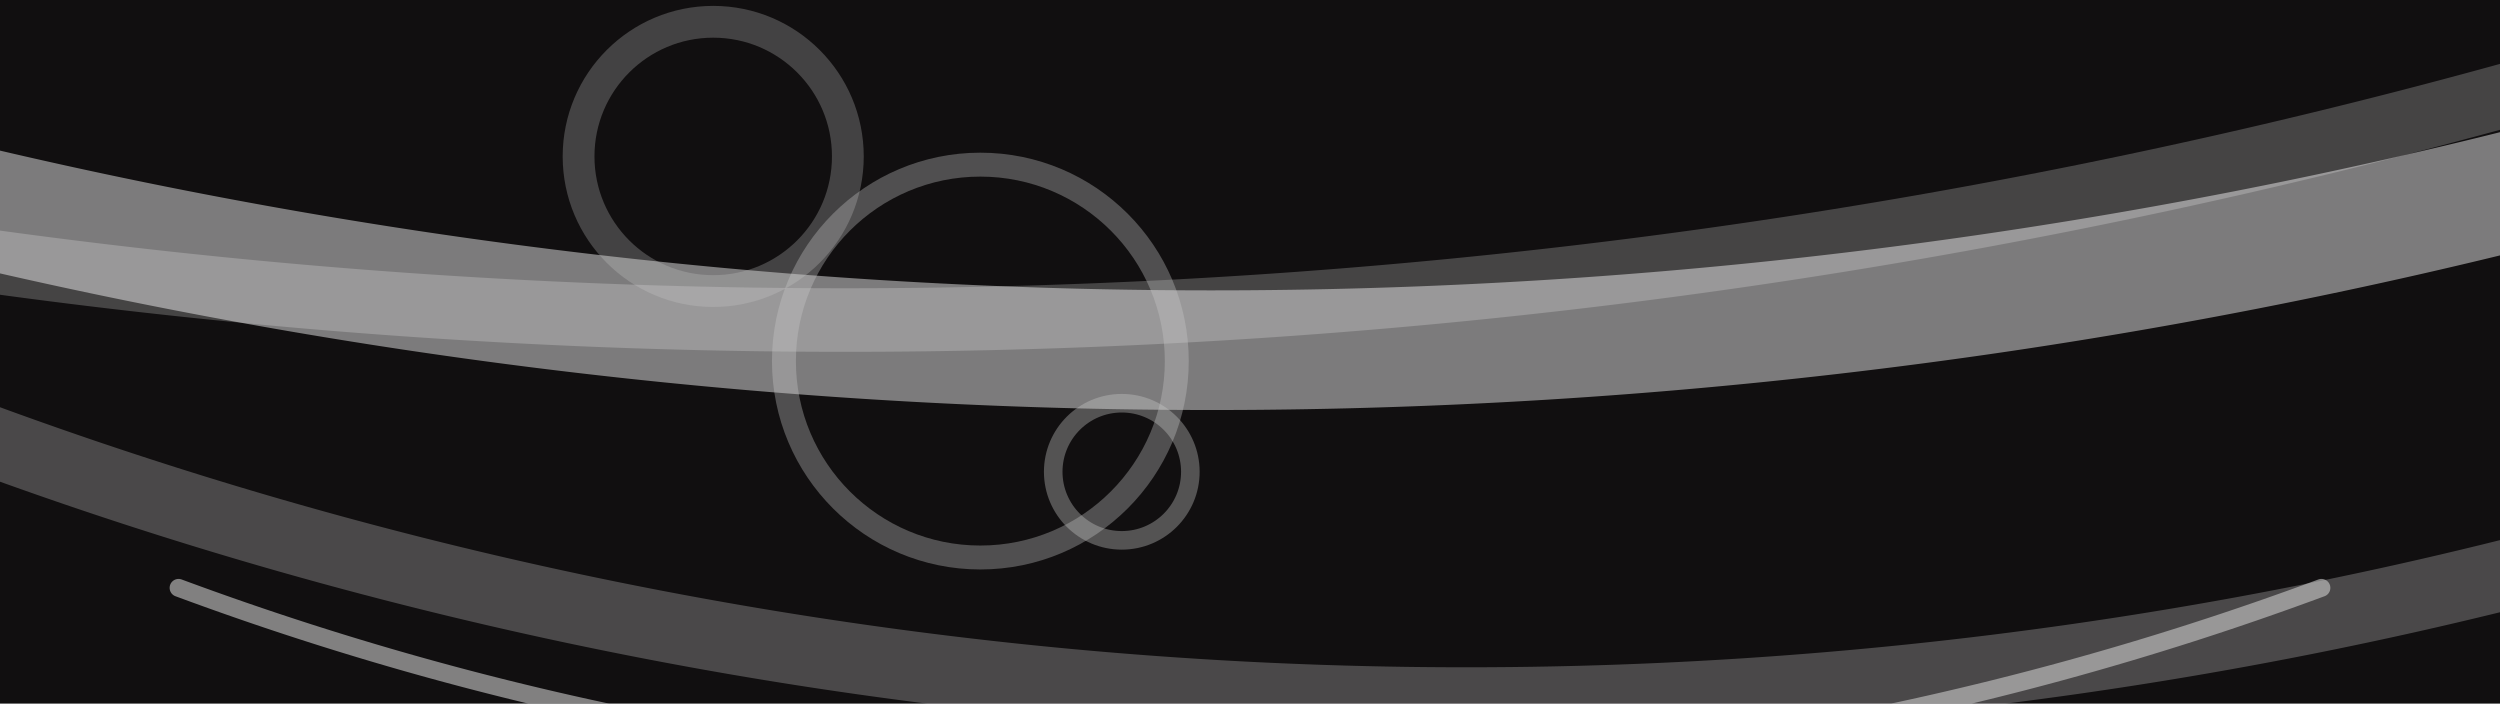
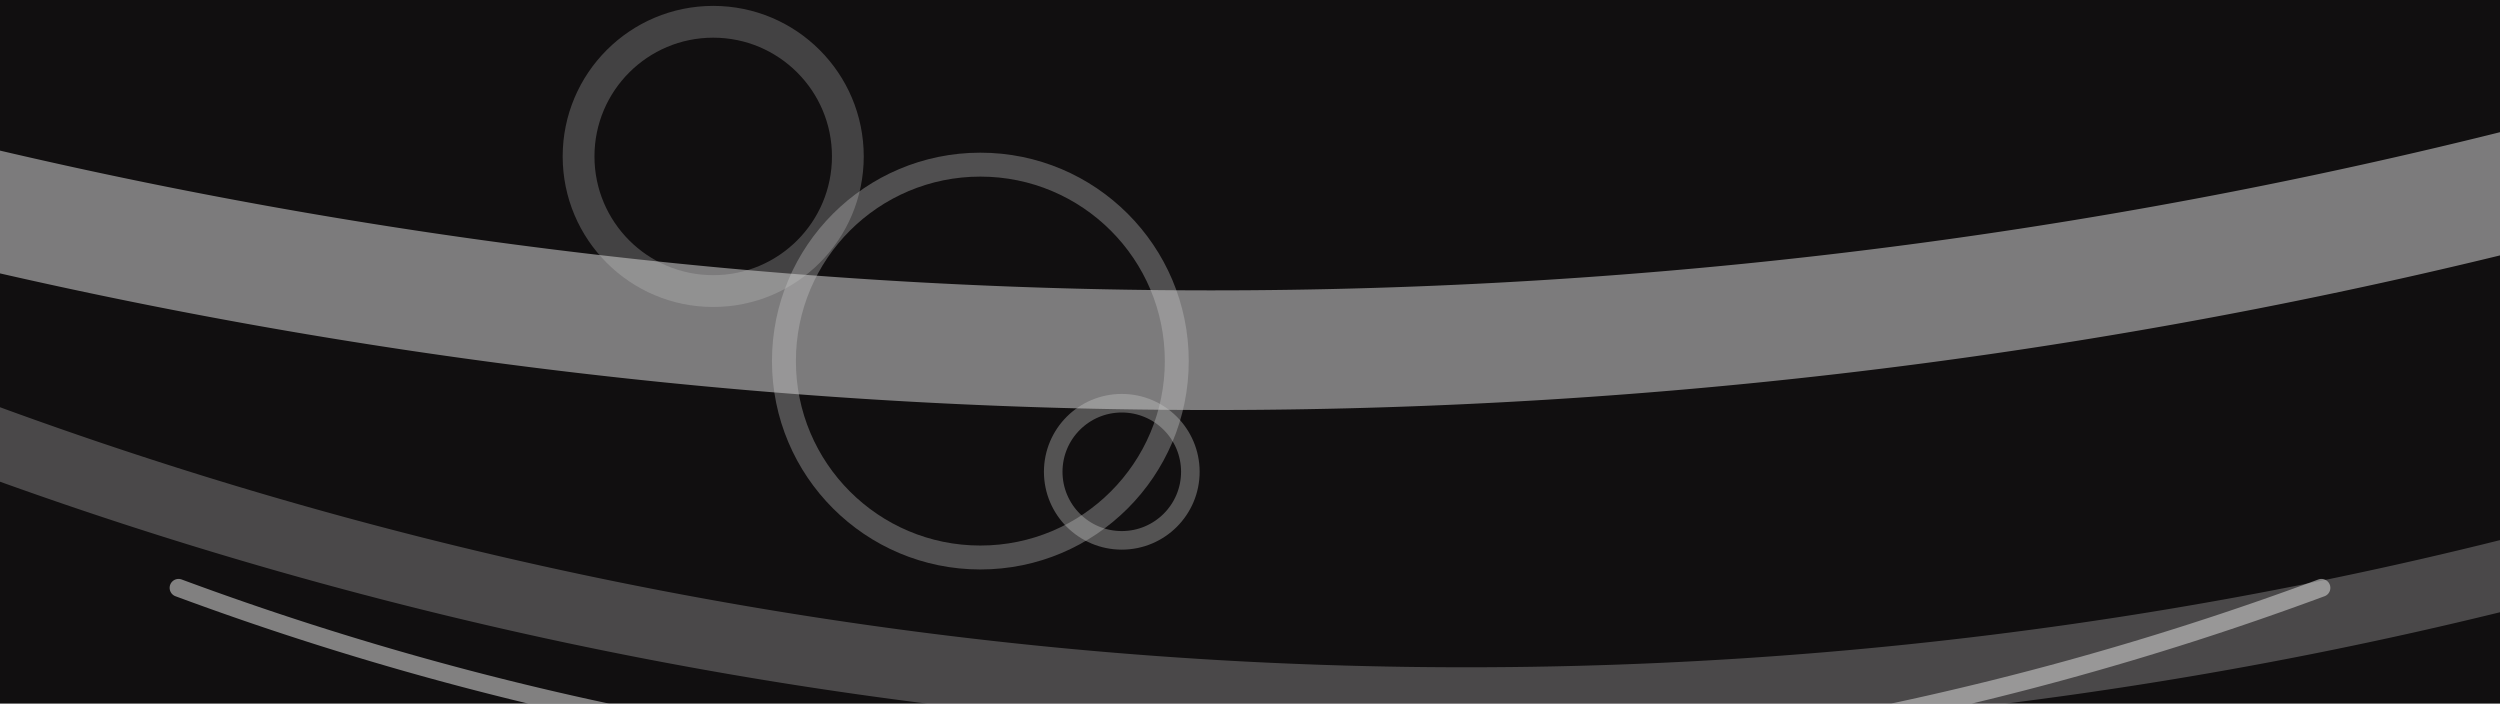
<svg xmlns="http://www.w3.org/2000/svg" width="700" height="197" viewBox="0 0 700 197">
  <rect width="700" height="197" fill="#110f10" />
  <path d="M -20.0 54.6 A 1507.4 1507.4 0 0 0 720.0 49.2" fill="none" stroke="#ffffff" stroke-width="33.5" stroke-linecap="round" opacity="0.45" />
  <path d="M -20.0 117.0 A 1203.8 1203.8 0 0 0 720.0 156.2" fill="none" stroke="#ffffff" stroke-width="19.6" stroke-linecap="round" opacity="0.24" />
-   <path d="M -20.0 70.7 A 1749.6 1749.6 0 0 0 720.0 21.5" fill="none" stroke="#ffffff" stroke-width="17.8" stroke-linecap="round" opacity="0.22" />
  <path d="M -20.0 -172.2 A 1509.0 1509.0 0 0 1 720.0 -143.1" fill="none" stroke="#ffffff" stroke-width="24.1" stroke-linecap="round" opacity="0.47" />
-   <path d="M -20.0 -13.8 A 893.4 893.4 0 0 1 720.0 -26.2" fill="none" stroke="#ffffff" stroke-width="35.1" stroke-linecap="round" opacity="0.44" />
  <circle cx="199.7" cy="43.8" r="37.7" fill="none" stroke="#cccccc" stroke-width="8.9" opacity="0.27" />
  <circle cx="314.1" cy="132.1" r="19.2" fill="none" stroke="#cccccc" stroke-width="5.2" opacity="0.36" />
  <circle cx="274.5" cy="101.1" r="55.0" fill="none" stroke="#cccccc" stroke-width="6.7" opacity="0.34" />
  <path d="M 50.0 164.6 A 862.7 862.7 0 0 0 650.0 164.6" fill="none" stroke="#cccccc" stroke-width="5" stroke-linecap="round" opacity="0.6" />
</svg>